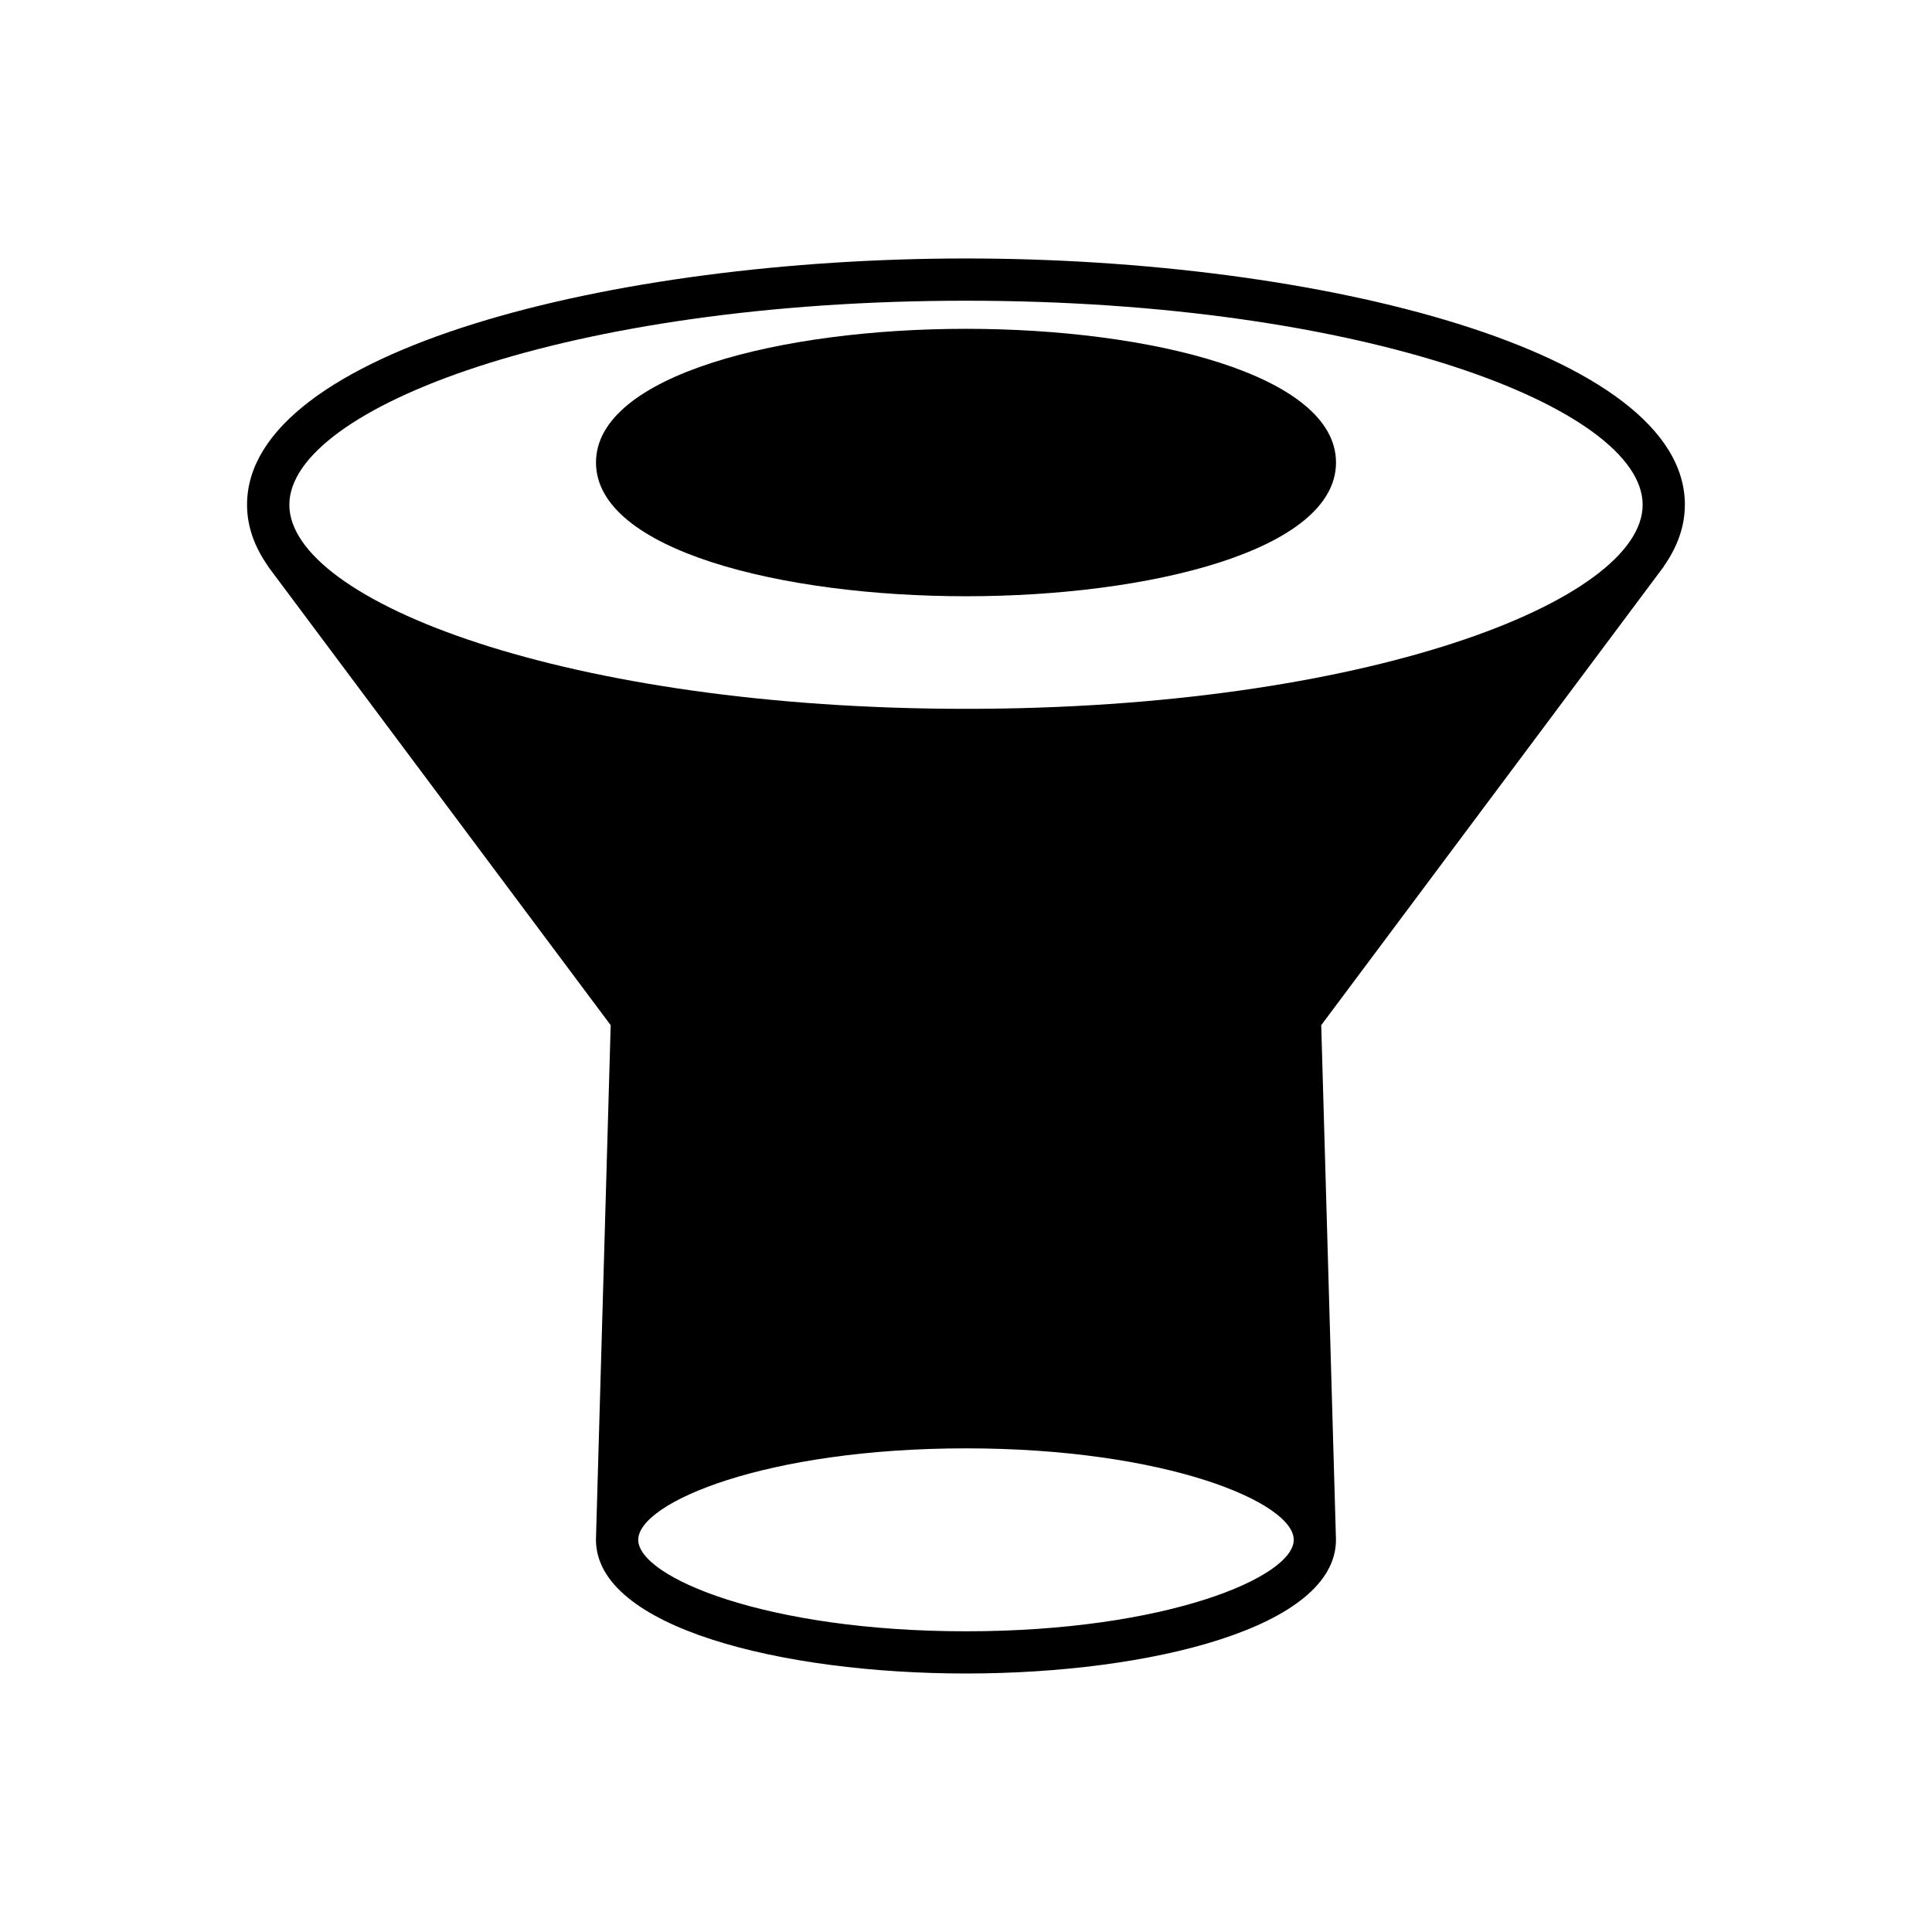
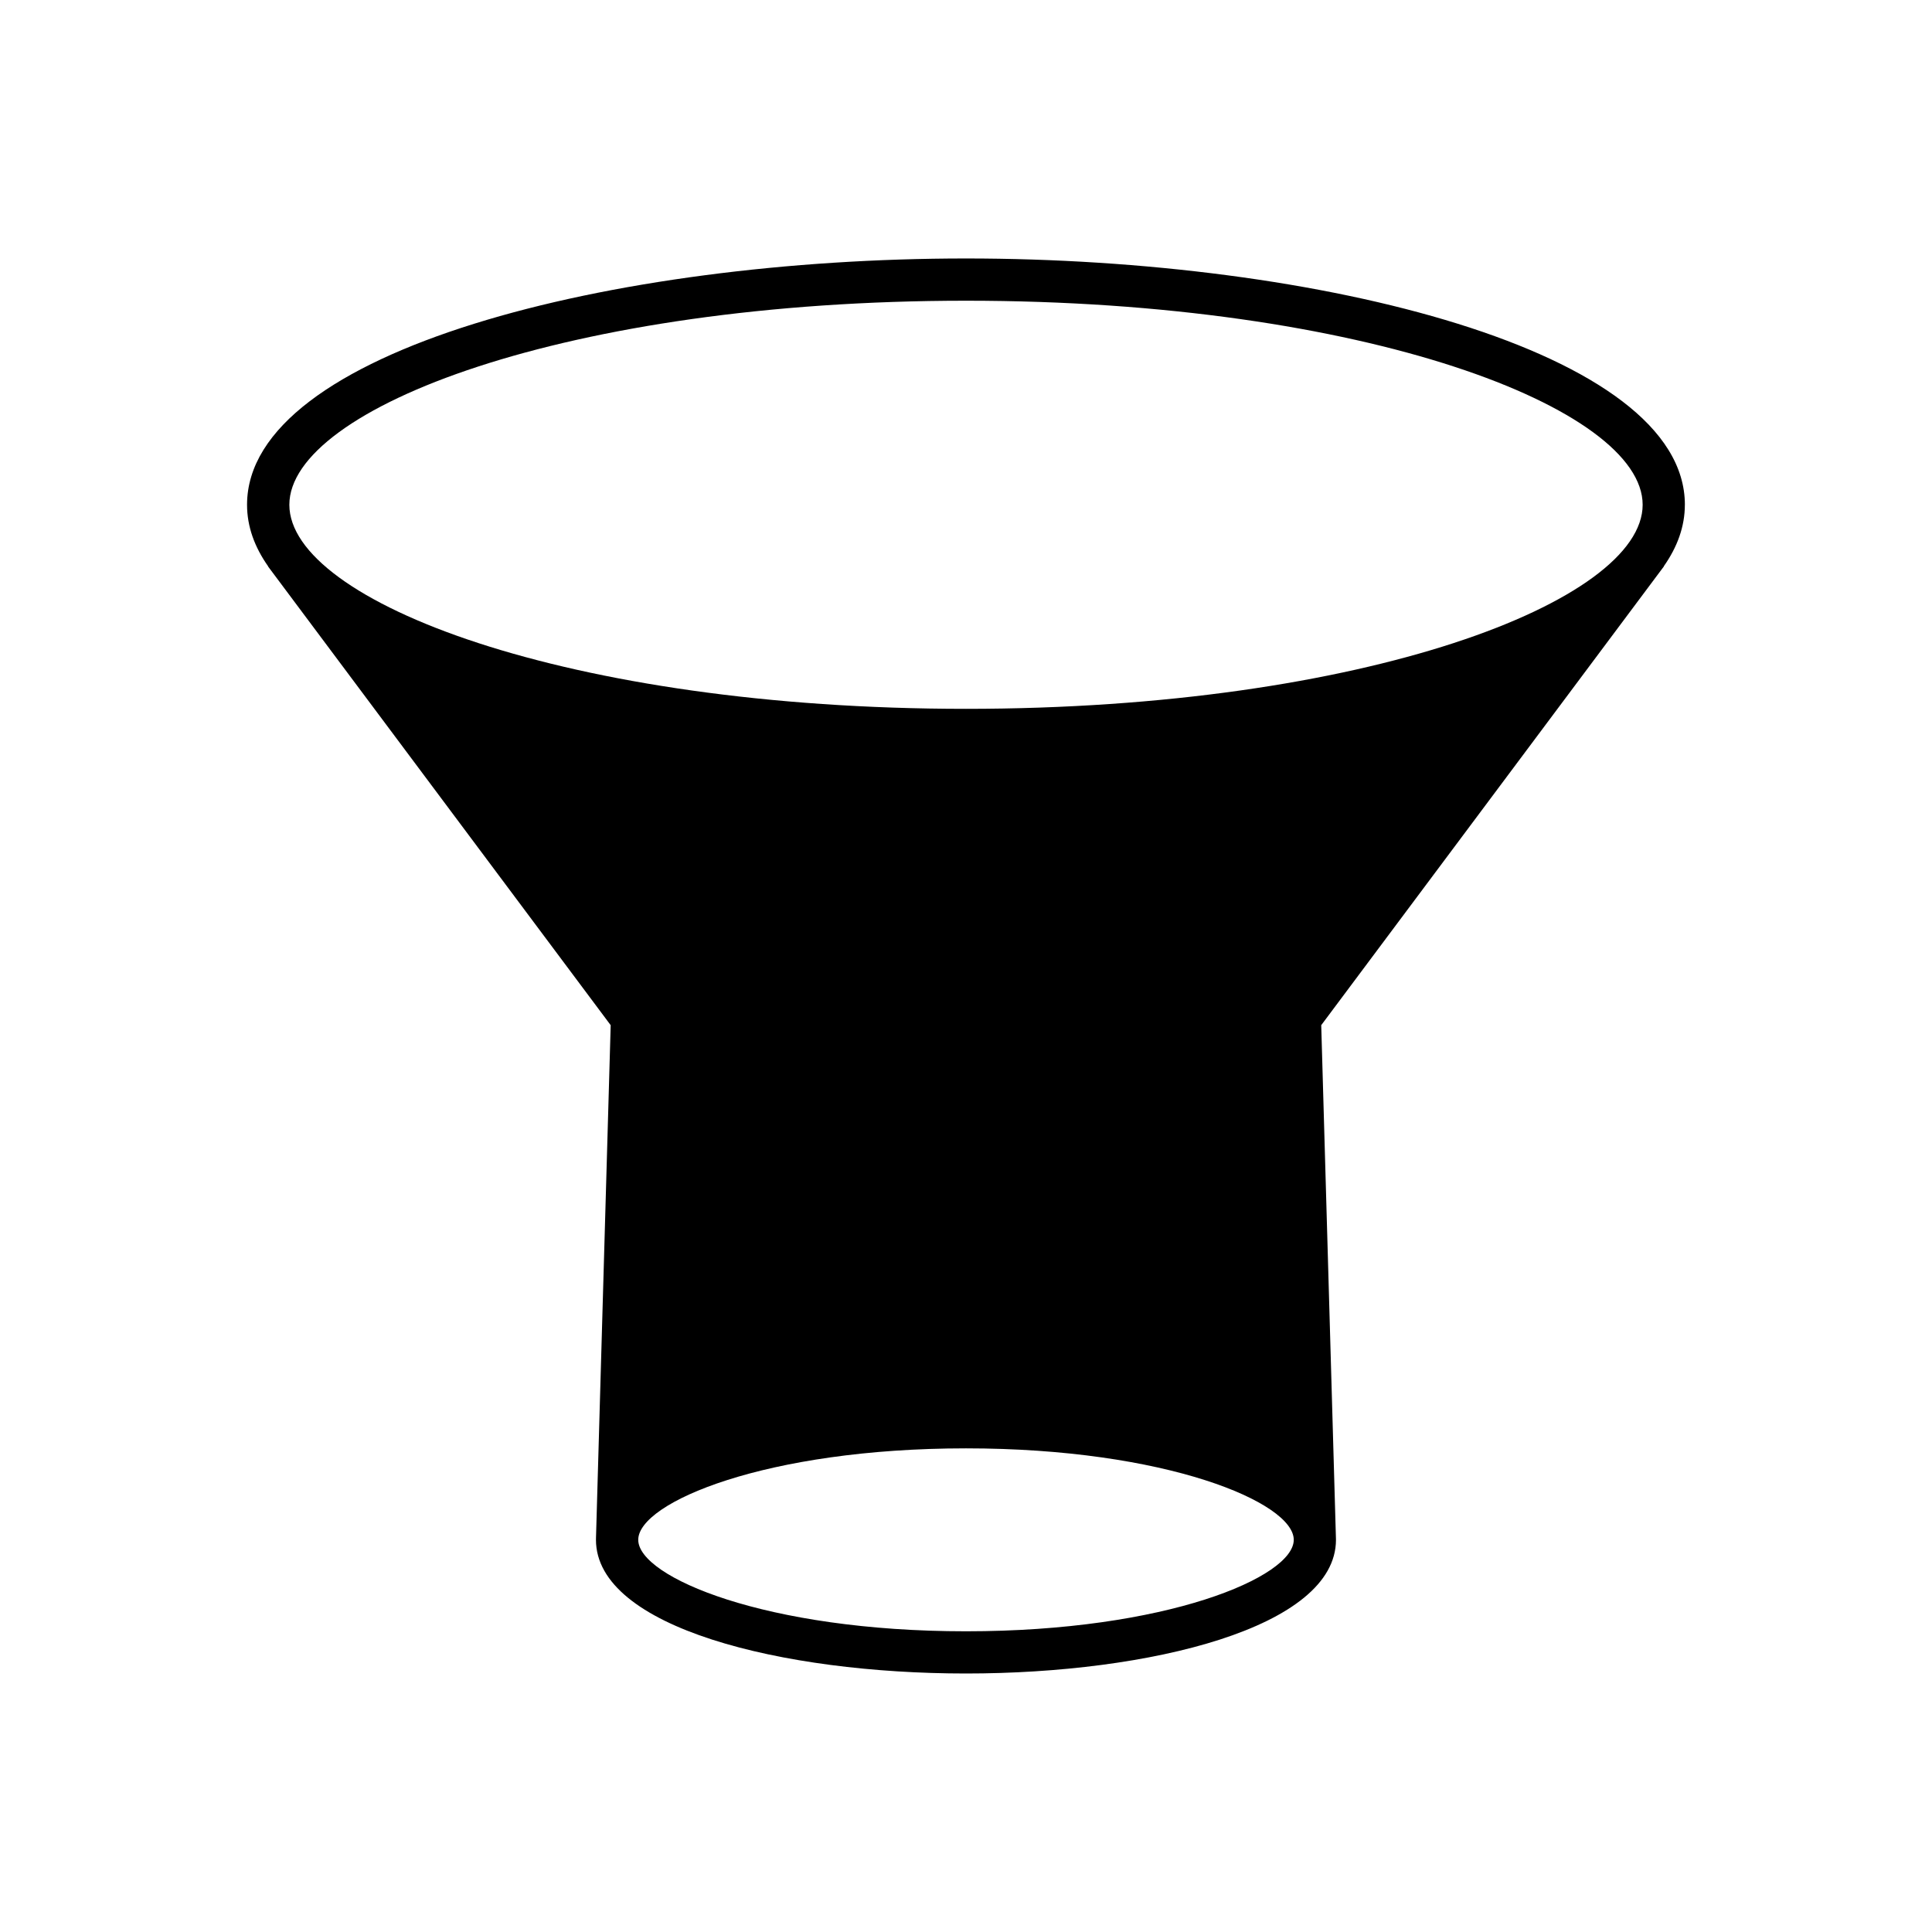
<svg xmlns="http://www.w3.org/2000/svg" fill="#000000" width="800px" height="800px" version="1.1" viewBox="144 144 512 512">
  <g>
-     <path d="m400 231.14c-48.727 0-98.055 12.172-98.055 35.434 0 23.266 49.328 35.438 98.055 35.438s98.055-12.172 98.055-35.438c0-23.262-49.328-35.434-98.055-35.434z" />
    <path d="m590.51 277.77c0-40.859-96.867-65.273-190.52-65.273-93.648 0-190.52 24.418-190.52 65.273 0 5.773 1.996 11.207 5.582 16.301l-0.031 0.023 0.801 1.074c0.18 0.238 0.348 0.48 0.539 0.719l89.477 119.8-3.902 136.21h0.02c0 0.055-0.02 0.105-0.02 0.16 0 23.266 49.328 35.438 98.055 35.438s98.055-12.172 98.055-35.438c0-0.055-0.02-0.105-0.02-0.16l0.016-0.004-3.902-136.21 89.477-119.8c0.188-0.238 0.355-0.48 0.539-0.719l0.801-1.074-0.031-0.023c3.582-5.094 5.578-10.527 5.578-16.301zm-190.51 298.54c-53.012 0-86.84-14.352-86.859-24.234v-0.02c0.023-9.883 33.852-24.227 86.859-24.227 53.004 0 86.836 14.344 86.859 24.227v0.02c-0.02 9.883-33.852 24.234-86.859 24.234zm0-244.46c-105.67 0-179.32-28.5-179.32-54.078s73.645-54.078 179.32-54.078 179.32 28.5 179.32 54.078-73.645 54.078-179.32 54.078z" />
  </g>
</svg>